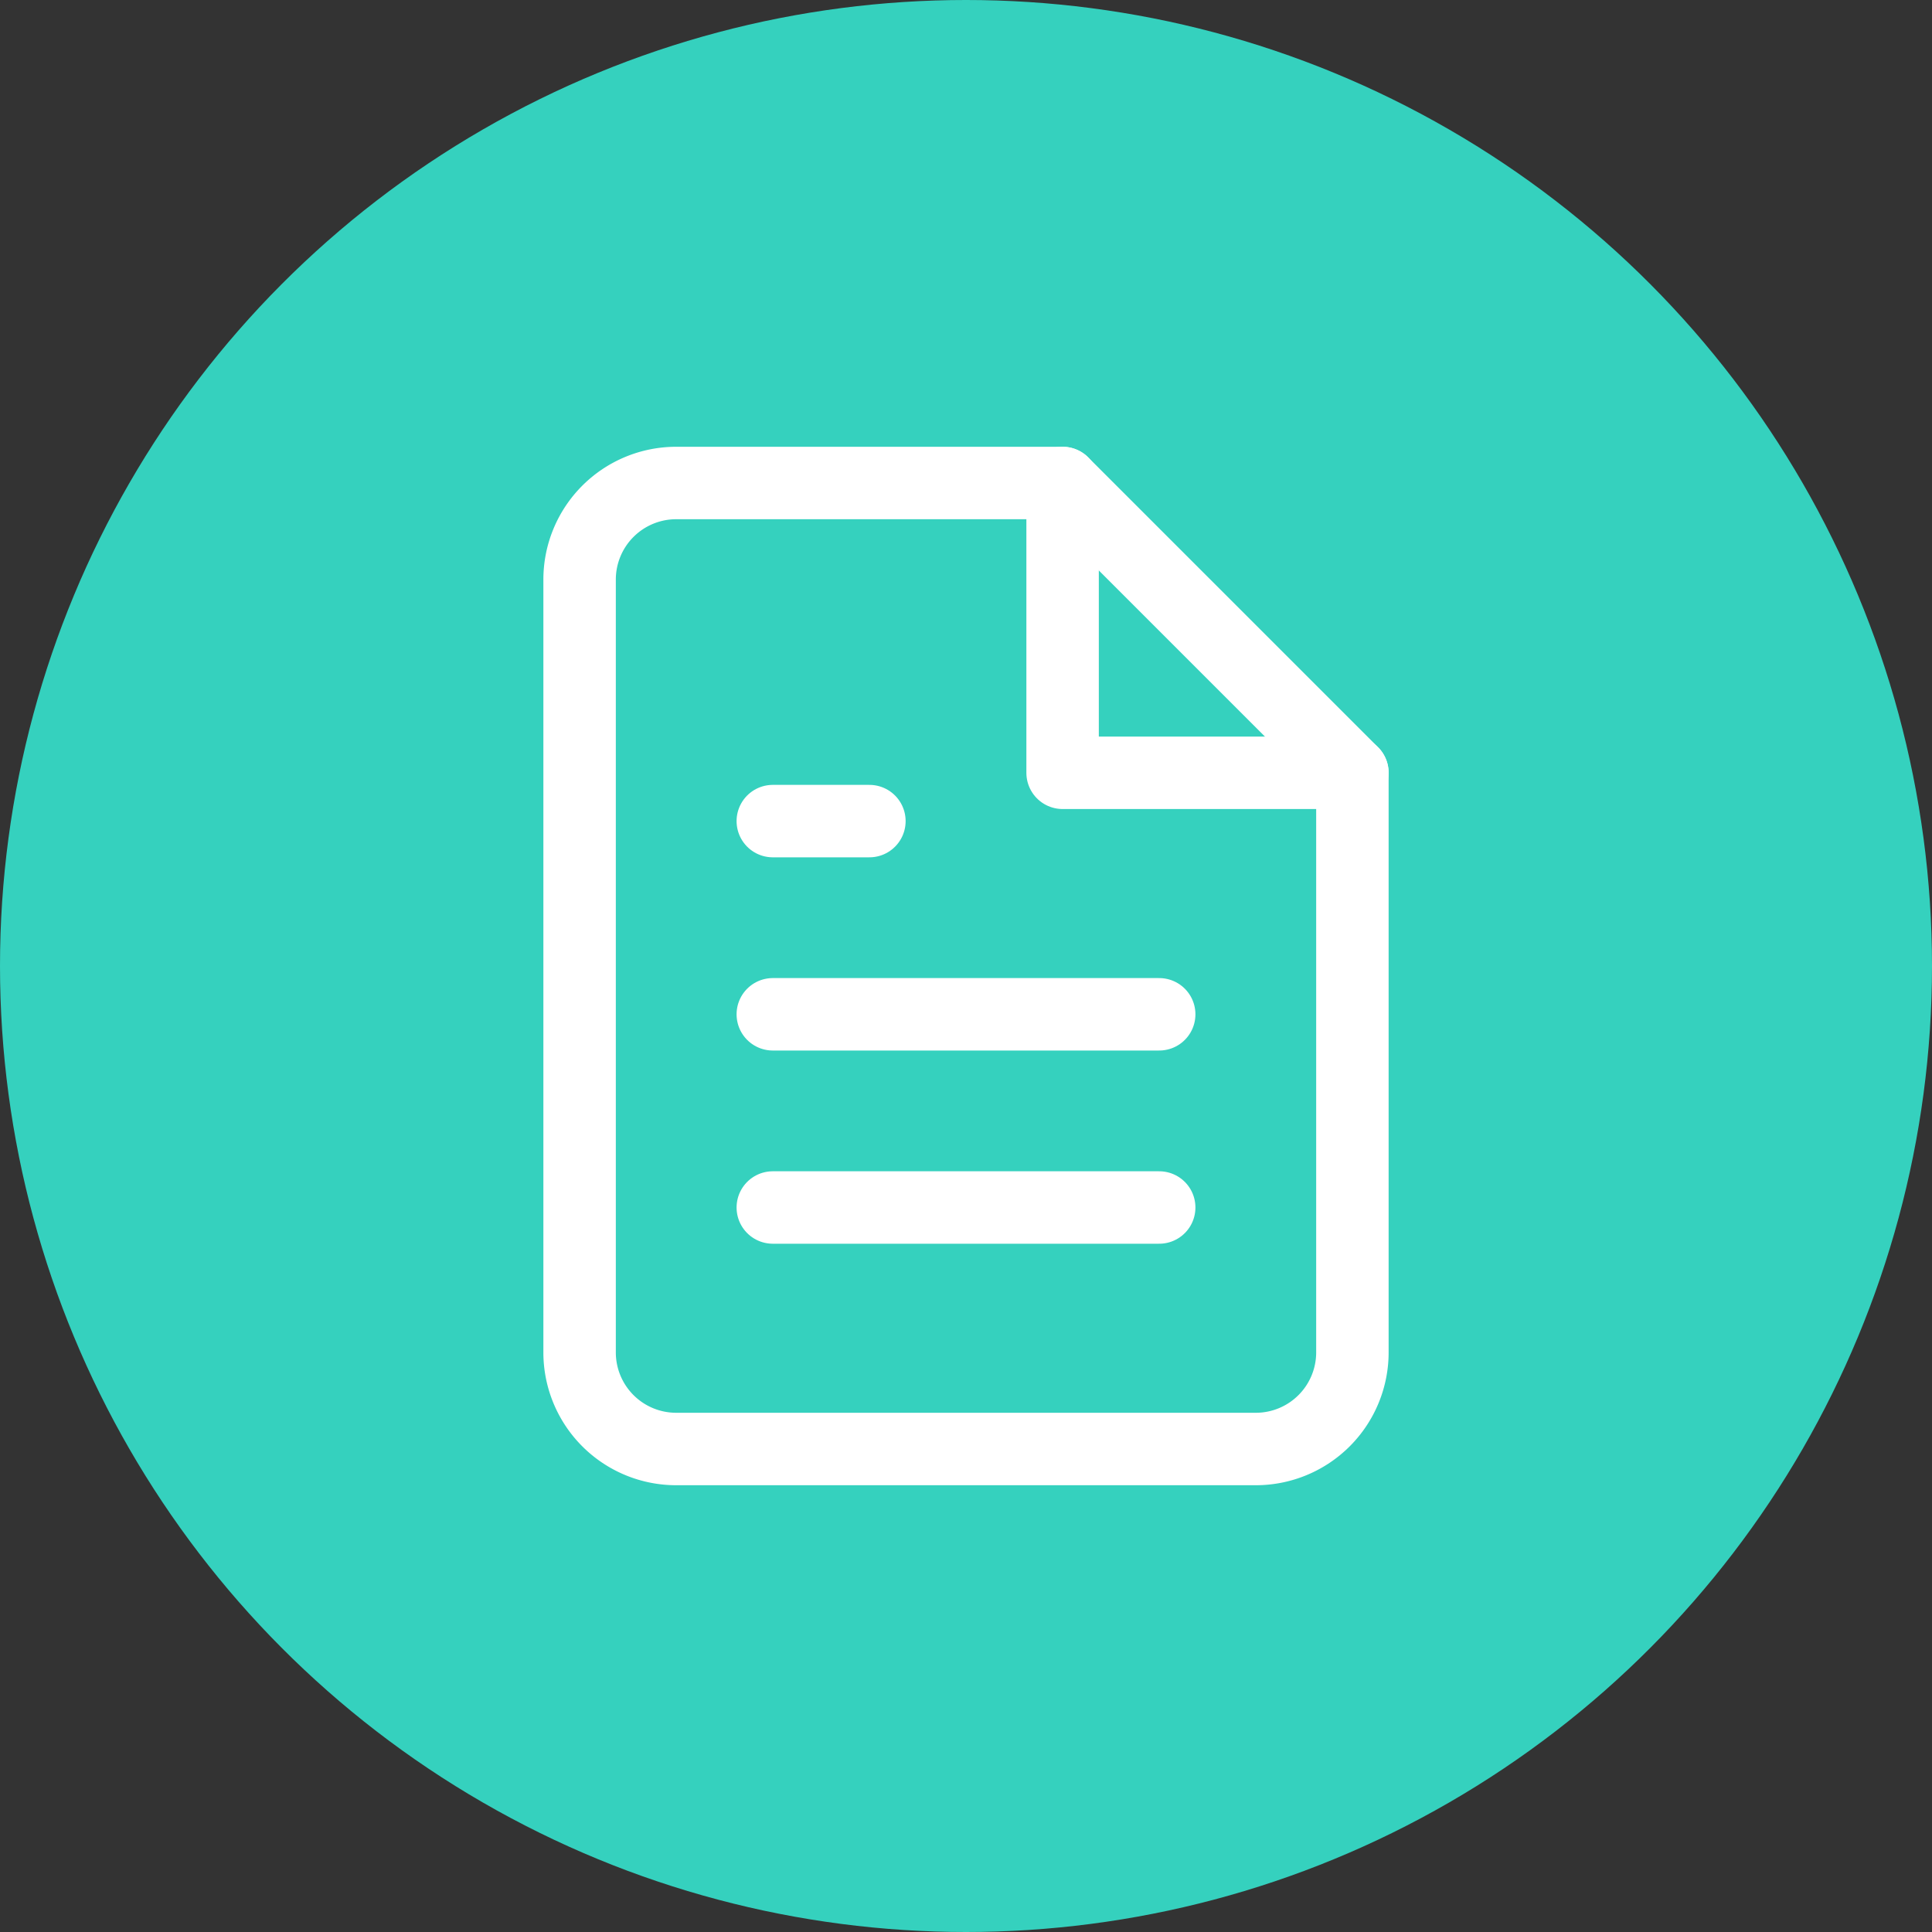
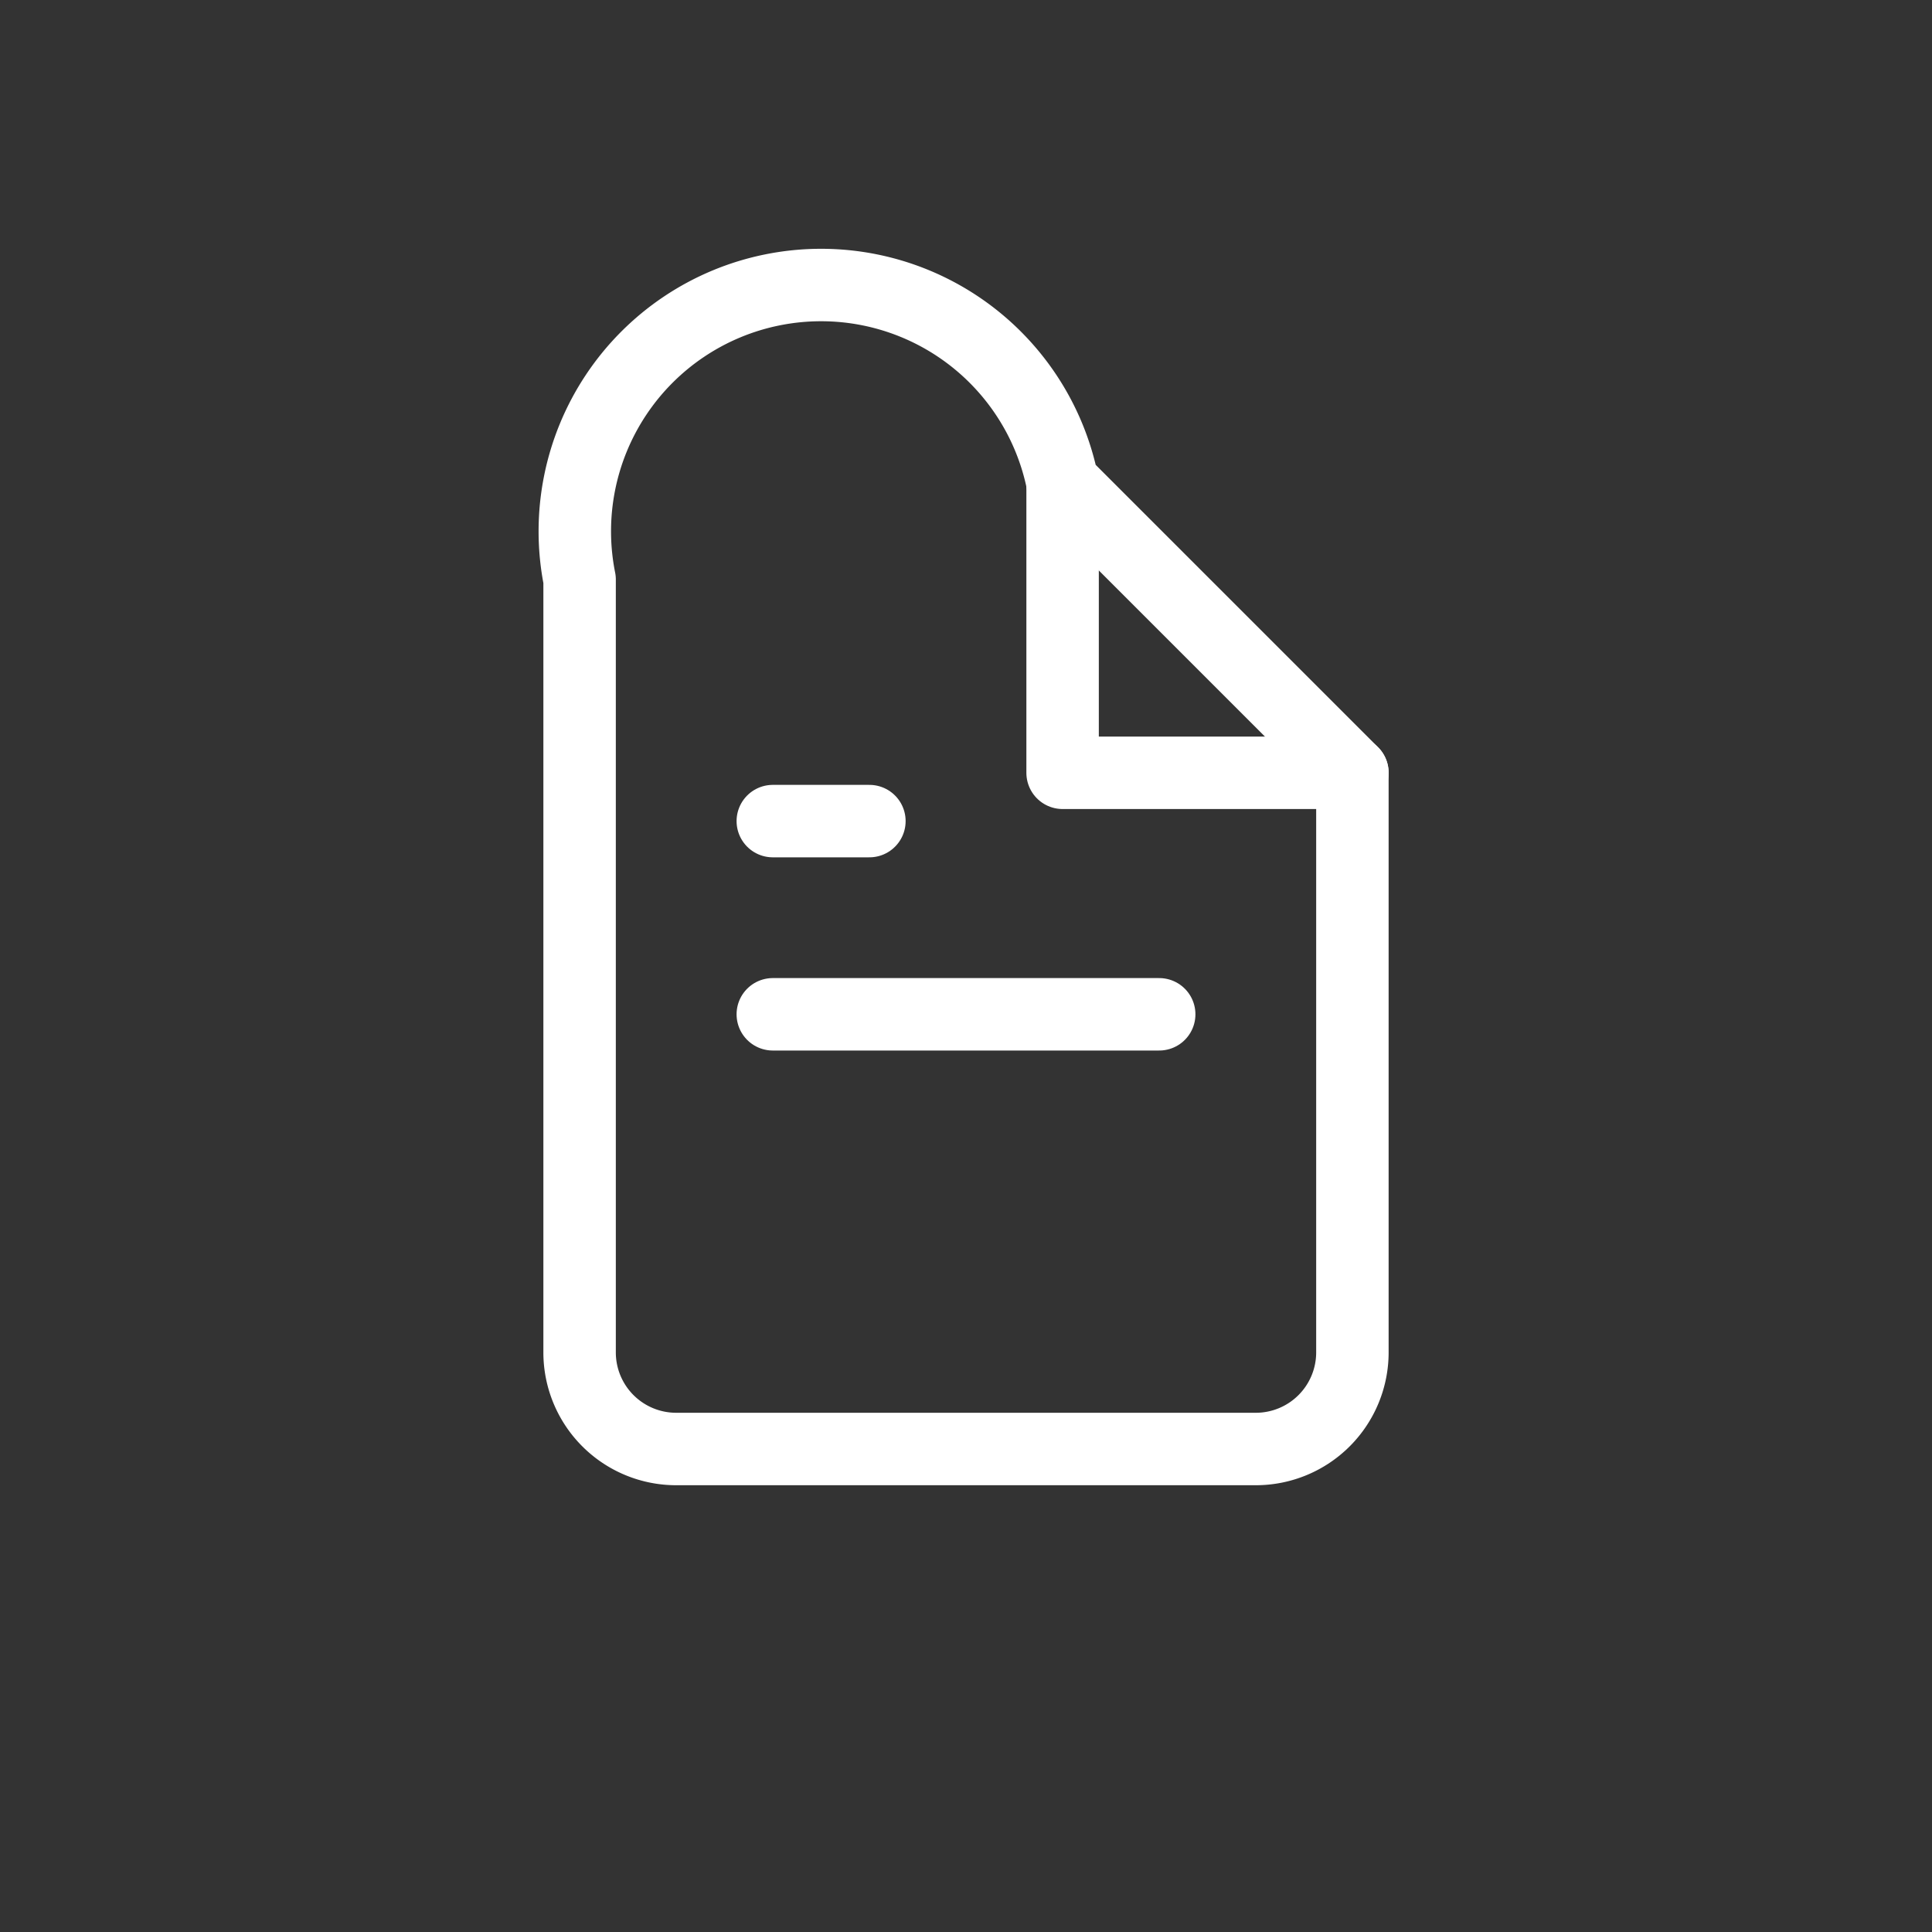
<svg xmlns="http://www.w3.org/2000/svg" width="40" height="40" viewBox="0 0 40 40">
  <rect x="0" y="0" width="40" height="40" fill="#333333" stroke="none" />
  <g id="atricles" transform="translate(-36 -508)">
-     <circle id="Ellipse_2" data-name="Ellipse 2" cx="20" cy="20" r="20" transform="translate(36 508)" fill="#35d1be" />
    <g id="ic_titles" transform="translate(44 516)">
-       <path id="Path_29" data-name="Path 29" d="M14,2H6A2,2,0,0,0,4,4V20a2,2,0,0,0,2,2H18a2,2,0,0,0,2-2V8Z" fill="none" stroke="#fff" stroke-linecap="round" stroke-linejoin="round" stroke-width="1.5" />
+       <path id="Path_29" data-name="Path 29" d="M14,2A2,2,0,0,0,4,4V20a2,2,0,0,0,2,2H18a2,2,0,0,0,2-2V8Z" fill="none" stroke="#fff" stroke-linecap="round" stroke-linejoin="round" stroke-width="1.5" />
      <path id="Path_30" data-name="Path 30" d="M14,2V8h6" fill="none" stroke="#fff" stroke-linecap="round" stroke-linejoin="round" stroke-width="1.5" />
      <line id="Line_14" data-name="Line 14" x1="8" transform="translate(8 13)" fill="none" stroke="#fff" stroke-linecap="round" stroke-linejoin="round" stroke-width="1.5" />
-       <line id="Line_15" data-name="Line 15" x1="8" transform="translate(8 17)" fill="none" stroke="#fff" stroke-linecap="round" stroke-linejoin="round" stroke-width="1.5" />
      <path id="Path_31" data-name="Path 31" d="M10,9H8" fill="none" stroke="#fff" stroke-linecap="round" stroke-linejoin="round" stroke-width="1.5" />
    </g>
  </g>
</svg>